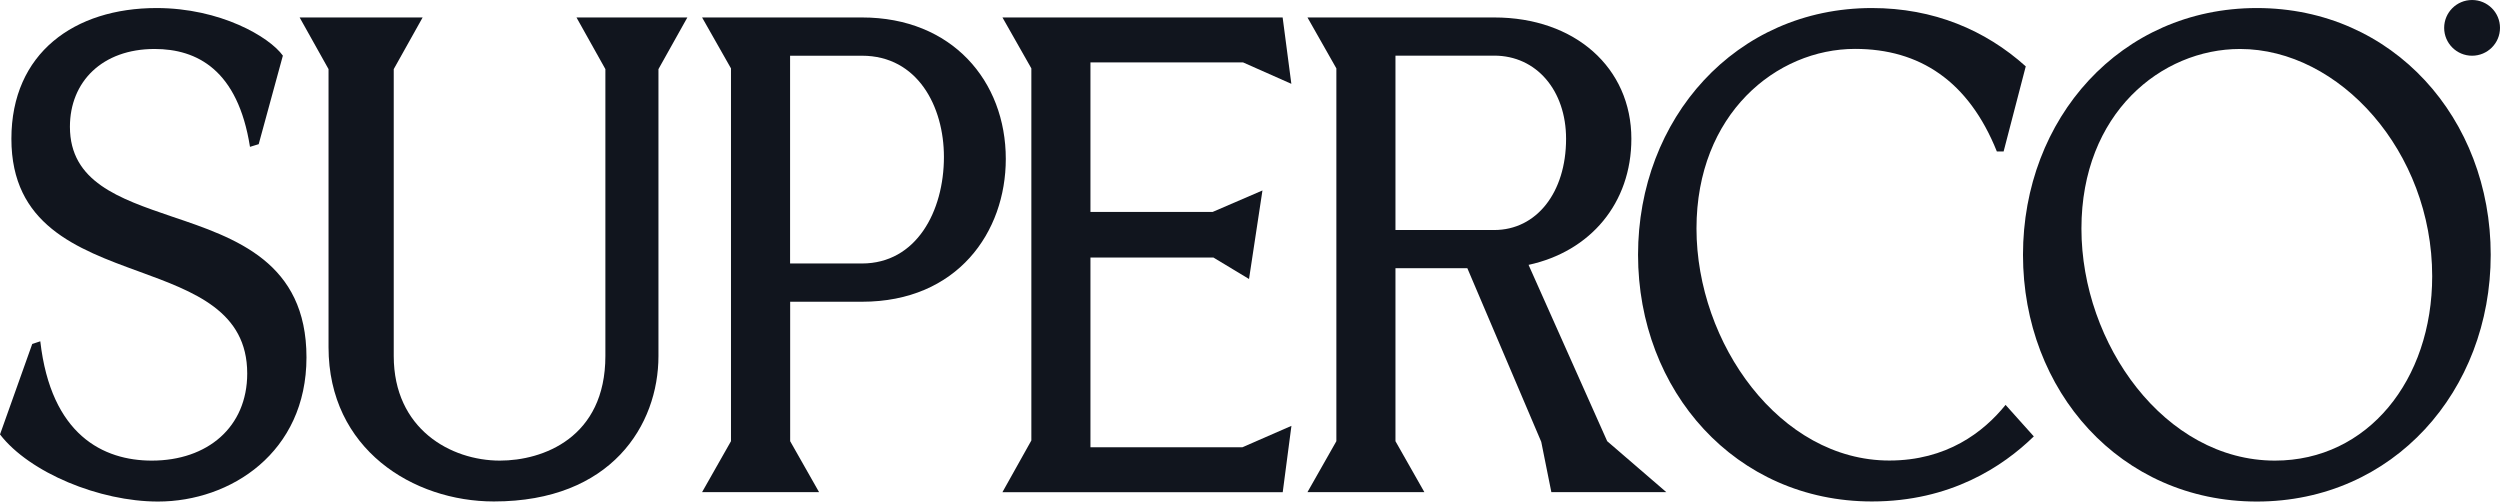
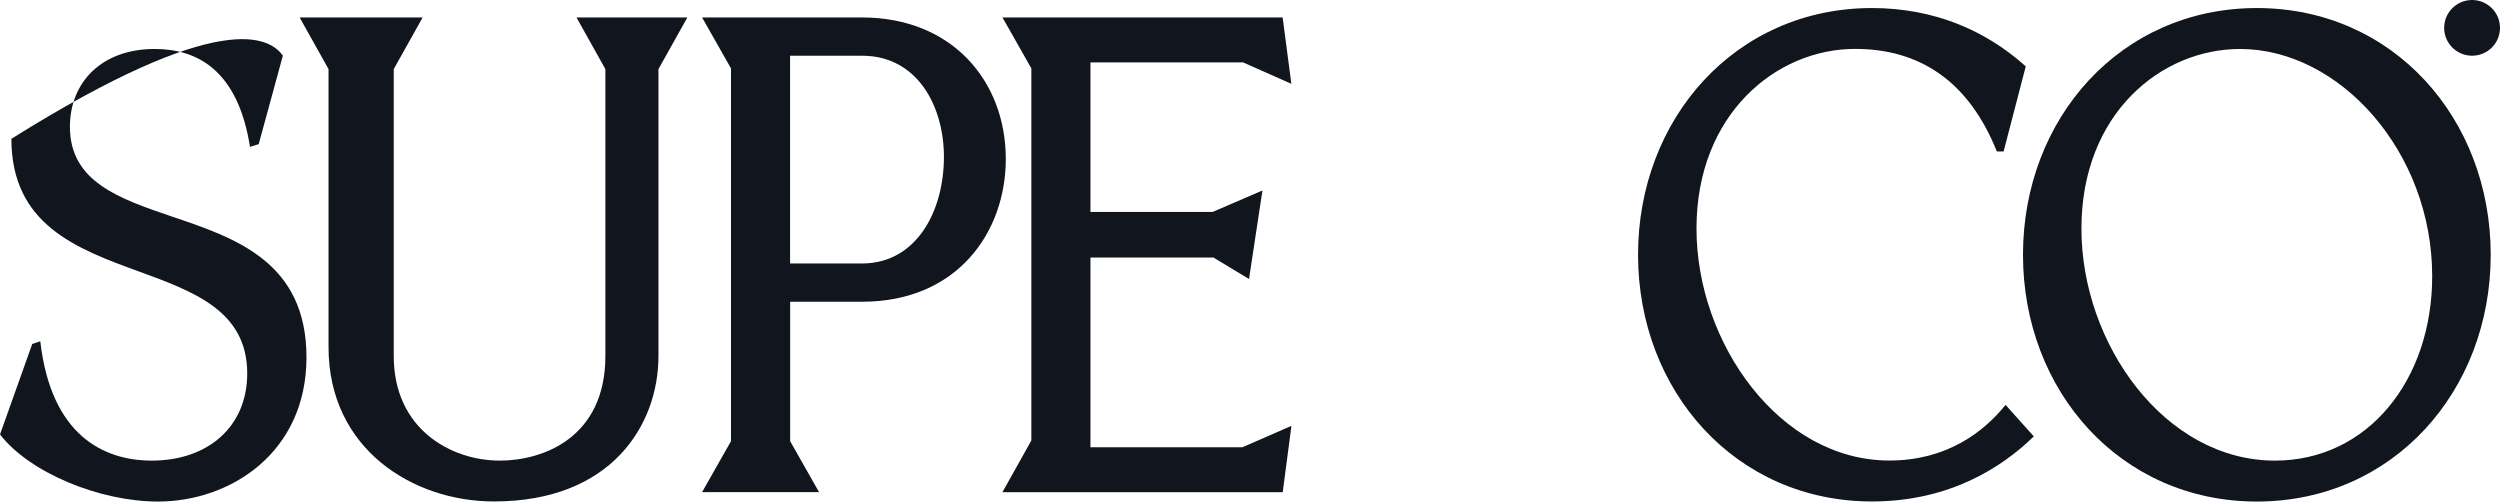
<svg xmlns="http://www.w3.org/2000/svg" width="1007" height="203" viewBox="0 0 1007 203" fill="none">
-   <path d="M0 174.998L12.984 138.552L16.23 137.473C20.558 175.293 41.674 185.533 61.151 185.533C83.611 185.533 99.579 172.021 99.579 150.428C99.579 125.302 78.201 117.483 56.003 109.37C30.854 100.209 4.59 90.493 4.59 55.912C4.59 21.331 30.034 3.239 63.052 3.239C88.758 3.239 108.53 14.853 113.94 22.41L104.202 58.071L100.693 59.151C95.808 28.103 79.315 19.728 62.265 19.728C41.15 19.728 28.165 32.945 28.165 51.07C28.165 73.218 47.937 79.958 69.315 87.254C95.021 95.891 123.449 105.607 123.449 143.951C123.449 182.294 92.857 202.022 63.642 202.022C40.1 202.022 11.935 190.407 0.033 175.031L0 174.998Z" fill="#11151E" />
+   <path d="M0 174.998L12.984 138.552L16.23 137.473C20.558 175.293 41.674 185.533 61.151 185.533C83.611 185.533 99.579 172.021 99.579 150.428C99.579 125.302 78.201 117.483 56.003 109.37C30.854 100.209 4.59 90.493 4.59 55.912C88.758 3.239 108.53 14.853 113.94 22.41L104.202 58.071L100.693 59.151C95.808 28.103 79.315 19.728 62.265 19.728C41.15 19.728 28.165 32.945 28.165 51.07C28.165 73.218 47.937 79.958 69.315 87.254C95.021 95.891 123.449 105.607 123.449 143.951C123.449 182.294 92.857 202.022 63.642 202.022C40.1 202.022 11.935 190.407 0.033 175.031L0 174.998Z" fill="#11151E" />
  <path d="M132.334 139.894V27.842L120.694 7.034H170.238L158.598 27.842V143.395C158.598 172.839 181.615 185.533 201.354 185.533C218.666 185.533 243.848 176.34 243.848 143.395V27.842L232.208 7.034H276.866L265.226 27.842V143.395C265.226 171.203 246.274 201.989 198.928 201.989C166.434 201.989 132.334 180.92 132.334 139.861V139.894Z" fill="#11151E" />
  <path d="M282.801 198.227L294.441 177.714V27.547L282.801 7.034H347.23C383.494 7.034 405.135 32.684 405.135 64.026C405.135 93.47 385.658 121.54 347.23 121.54H318.278V177.714L329.918 198.227H282.834H282.801ZM318.245 106.131H347.197C369.133 106.131 380.215 85.062 380.215 63.208C380.215 42.956 369.657 22.443 347.197 22.443H318.245V106.164V106.131Z" fill="#11151E" />
  <path d="M403.79 198.227L415.43 177.419V27.547L403.79 7.034H516.648L520.156 33.763L500.68 25.126H439.234V85.356H488.483L508.516 76.719L503.106 112.38L488.778 103.743H439.234V180.168H500.418L520.189 171.531L516.681 198.26H403.823L403.79 198.227Z" fill="#11151E" />
-   <path d="M647.376 177.714L671.18 198.227H624.883L620.817 177.976L591.045 108.029H562.093V177.714L573.733 198.227H526.648L538.288 177.714V27.547L526.648 7.034H601.898C634.391 7.034 657.114 27.285 657.114 55.912C657.114 81.823 640.621 101.289 615.702 106.687L647.376 177.714V177.714ZM562.093 22.411V92.652H601.865C618.915 92.652 630.817 77.537 630.817 55.912C630.817 36.479 618.915 22.411 601.865 22.411H562.093Z" fill="#11151E" />
  <path d="M659.803 102.63C659.803 47.798 699.051 3.239 754.004 3.239C778.891 3.239 799.744 12.137 815.974 26.729L807.056 61.015H804.334C792.957 32.651 773.218 19.695 747.217 19.695C715.543 19.695 683.345 45.901 683.345 92.063C683.345 138.225 716.92 185.5 761.021 185.5C784.038 185.5 798.924 174.147 807.843 163.089L819.22 175.783C806.761 187.921 785.645 201.989 754.004 201.989C699.051 201.989 659.803 157.43 659.803 102.597V102.63Z" fill="#11151E" />
  <path d="M814.859 102.63C814.859 47.798 854.107 3.239 909.061 3.239C964.014 3.239 1003.26 47.798 1003.26 102.63C1003.26 157.462 964.014 202.022 909.061 202.022C854.107 202.022 814.859 157.462 814.859 102.63ZM979.687 111.267C979.687 61.048 942.341 19.728 902.273 19.728C870.6 19.728 838.401 45.639 838.401 92.096C838.401 138.552 871.977 185.533 916.34 185.533C953.686 185.533 979.687 153.111 979.687 111.267V111.267Z" fill="#11151E" />
  <path d="M995.753 22.443C1001.96 22.443 1007 17.419 1007 11.222C1007 5.024 1001.96 0 995.753 0C989.542 0 984.507 5.024 984.507 11.222C984.507 17.419 989.542 22.443 995.753 22.443Z" fill="#11151E" />
</svg>